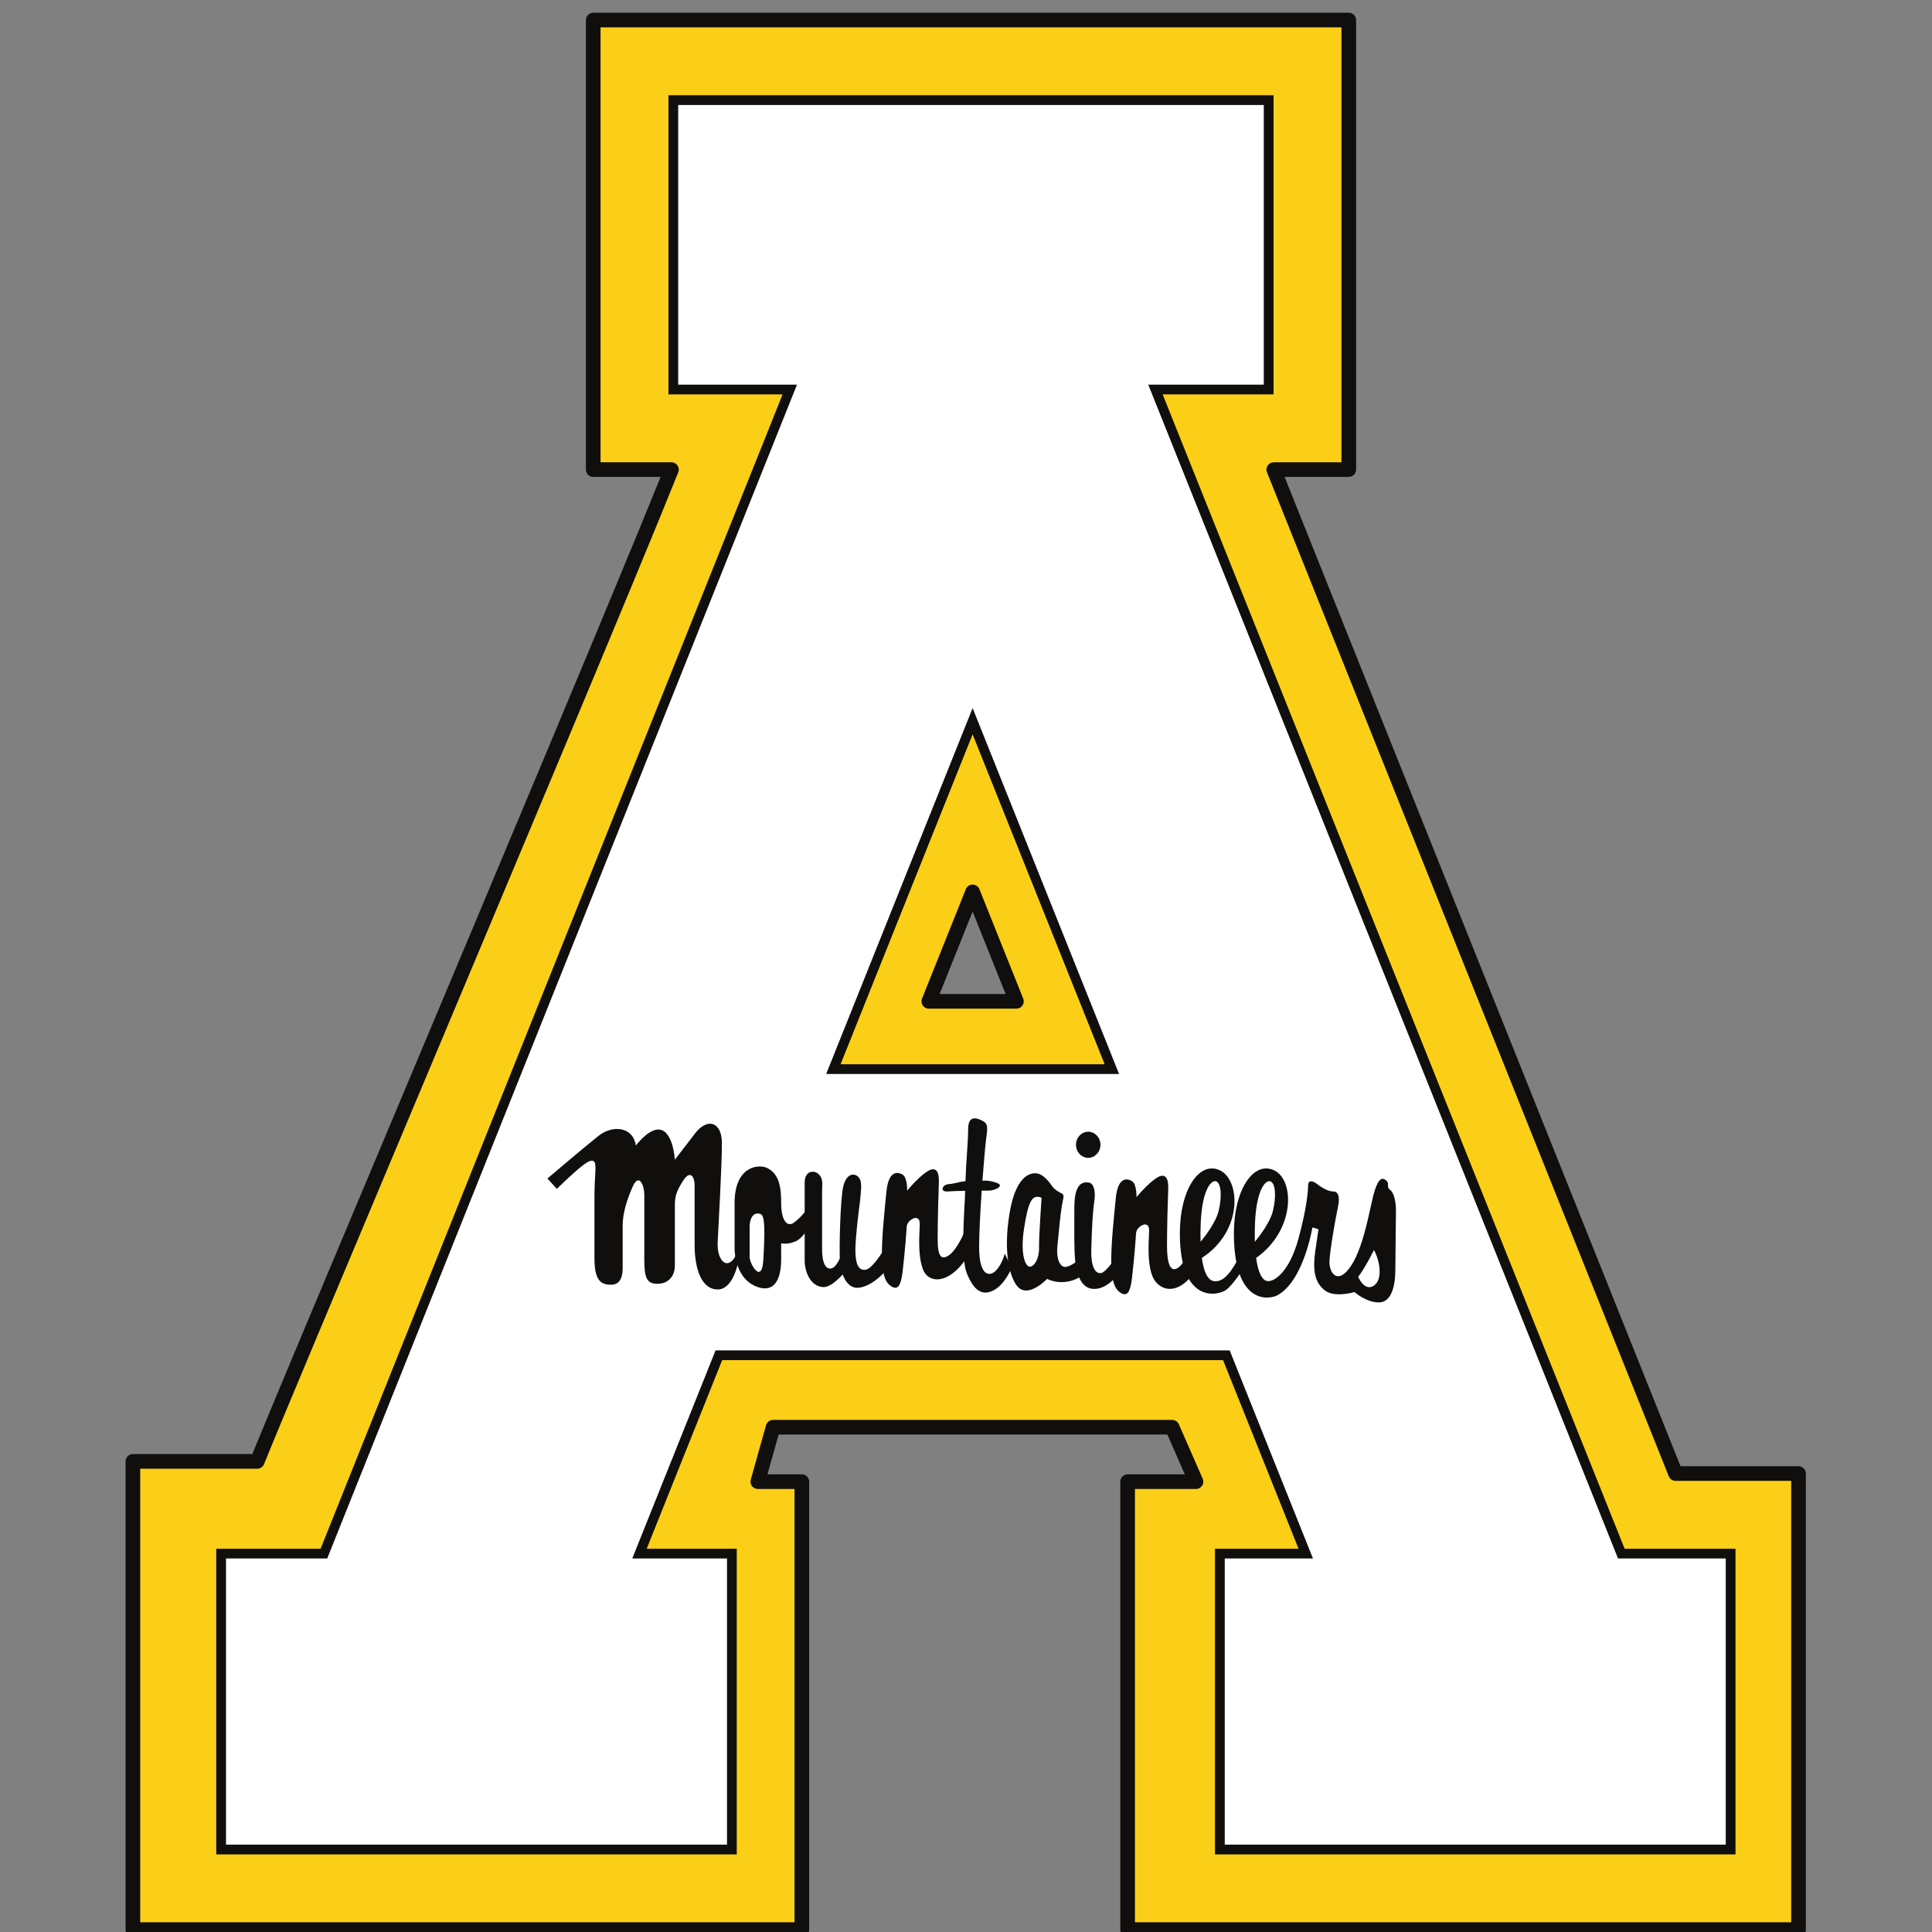
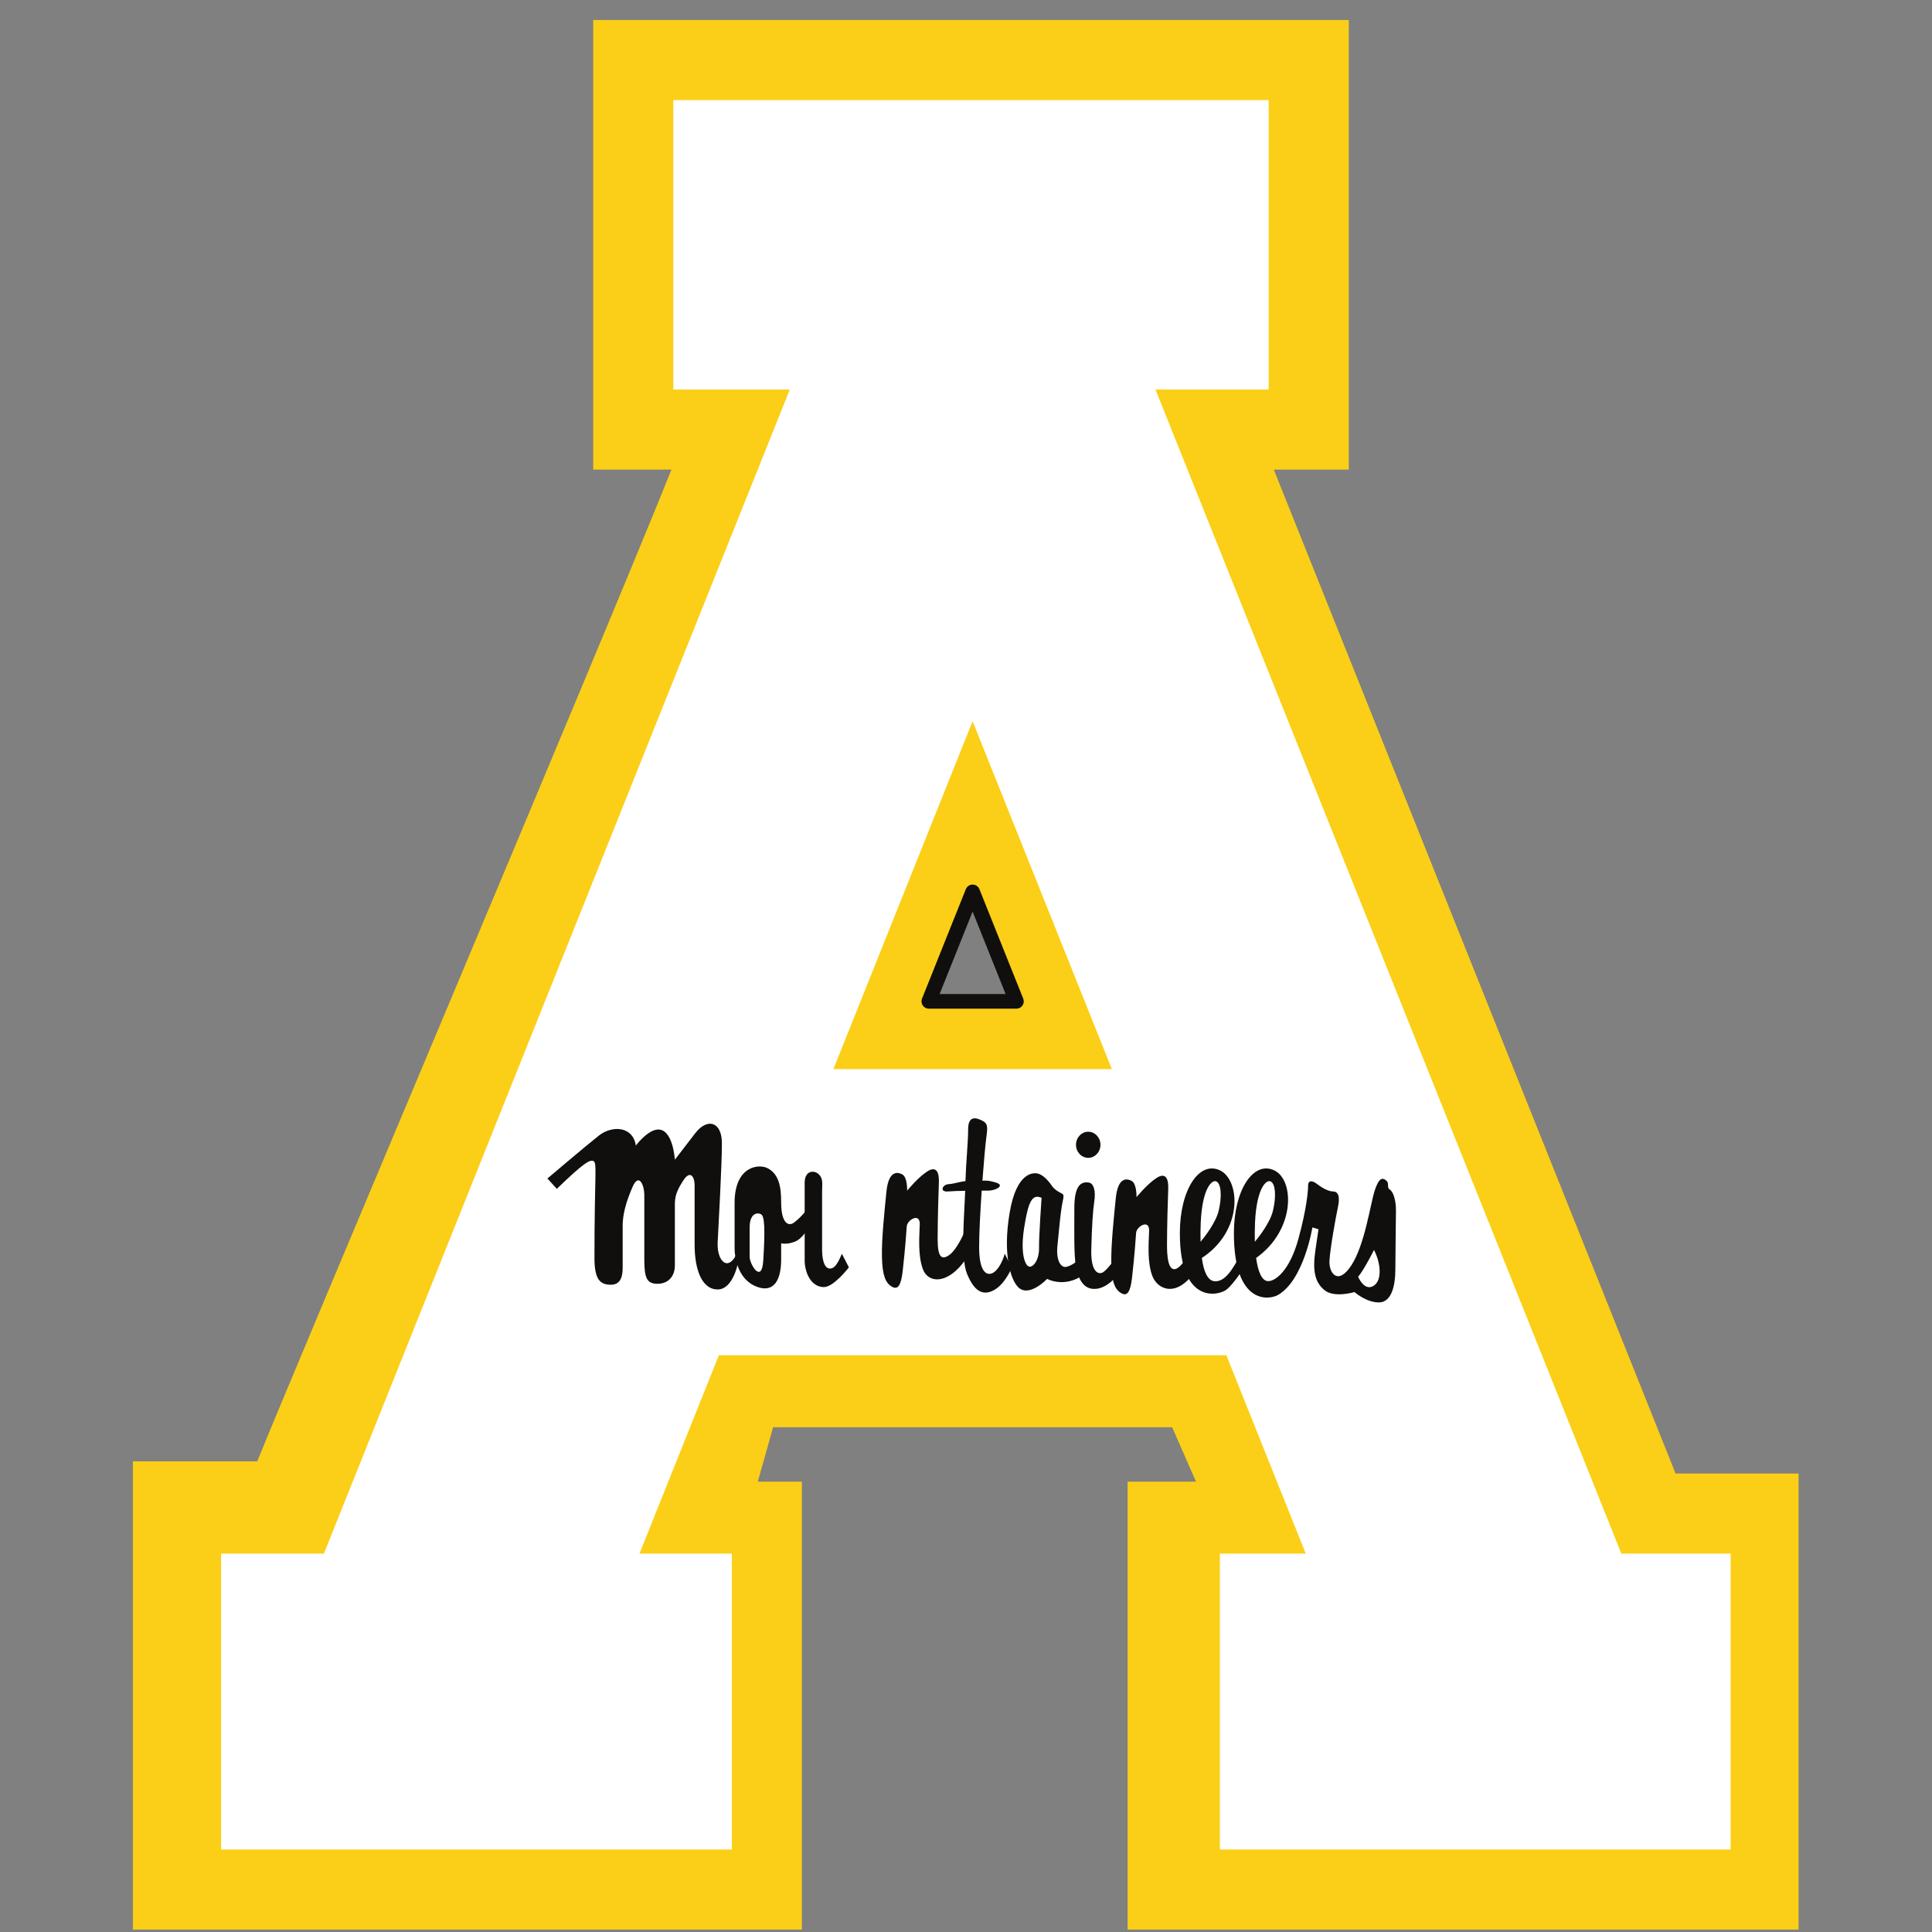
<svg xmlns="http://www.w3.org/2000/svg" width="200px" height="200px" viewBox="0 0 200 200" version="1.1">
  <rect x="0" y="0" width="200" height="200" fill="#808080" stroke="none" />
  <title>appalachian-st</title>
  <desc>Created with Sketch.</desc>
  <g id="appalachian-st" stroke="none" stroke-width="1" fill="none" fill-rule="evenodd">
    <g id="appalachian-st_BGD" transform="translate(-0, 0)">
      <g id="appalachian-st" transform="translate(13, 0)">
        <g id="g10" transform="translate(87, 100.507) scale(-1, 1) rotate(-180) translate(-87, -100.507) translate(0, 0.507)" fill-rule="nonzero">
          <g id="g12">
            <path d="M87.685,108.179 C89.941,102.539 90.261,101.742 92.221,96.847 C87.788,96.847 87.583,96.847 83.15,96.847 C85.11,101.742 85.429,102.539 87.685,108.179 L87.685,108.179 Z M118.332,198.431 L48.409,198.431 L48.409,151.896 C48.409,151.896 56.143,151.896 56.51,151.896 C49.403,134.138 17.072,57.823 13.631,49.225 C11.008,49.225 12.436,49.225 0.758,49.225 L0.758,0.758 L70.007,0.758 L70.007,47.127 L65.448,47.127 L67.031,52.762 L108.34,52.762 L110.809,47.127 L103.73,47.127 L103.73,0.758 L173.185,0.758 L173.185,47.966 C173.185,47.966 163.305,47.966 160.455,47.966 C157.014,56.564 125.969,134.138 118.862,151.896 C119.791,151.896 126.625,151.896 126.625,151.896 L126.625,198.431 L118.332,198.431 L118.332,198.431 Z" id="path14" fill="#FBCF17" />
            <path d="M73.271,89.832 L87.685,125.849 L102.1,89.832 L73.271,89.832 Z M154.84,39.677 L106.613,160.184 L118.332,160.184 L118.332,190.142 L56.702,190.142 L56.702,160.184 L68.759,160.184 L20.531,39.677 L9.89,39.677 L9.89,9.046 L62.764,9.046 L62.764,39.677 L53.199,39.677 L61.417,60.211 L113.954,60.211 L122.172,39.677 L113.281,39.677 L113.281,9.046 L166.155,9.046 L166.155,39.677 L154.84,39.677 L154.84,39.677 Z" id="path16" fill="#FFFFFF" />
-             <path d="M118.332,197.674 C118.332,197.674 124.616,197.674 125.867,197.674 C125.867,196.232 125.867,154.094 125.867,152.653 C124.632,152.653 118.862,152.653 118.862,152.653 C118.61,152.653 118.376,152.528 118.234,152.32 C118.148,152.193 118.104,152.045 118.104,151.896 C118.104,151.8 118.122,151.705 118.159,151.613 L159.751,47.685 C159.867,47.397 160.144,47.209 160.455,47.209 C160.455,47.209 171.087,47.209 172.427,47.209 C172.427,45.766 172.427,2.958 172.427,1.515 C170.961,1.515 105.953,1.515 104.488,1.515 C104.488,2.957 104.488,44.928 104.488,46.369 C105.696,46.369 110.809,46.369 110.809,46.369 C111.064,46.369 111.303,46.499 111.443,46.713 C111.525,46.838 111.566,46.981 111.566,47.127 C111.566,47.23 111.545,47.333 111.503,47.43 L109.035,53.066 C108.913,53.34 108.641,53.519 108.34,53.519 L67.031,53.519 C66.692,53.519 66.393,53.293 66.301,52.967 L64.719,47.332 C64.654,47.103 64.701,46.858 64.844,46.669 C64.987,46.481 65.211,46.369 65.448,46.369 C65.448,46.369 68.196,46.369 69.249,46.369 C69.249,44.928 69.249,2.957 69.249,1.515 C67.783,1.515 2.982,1.515 1.515,1.515 C1.515,2.959 1.515,47.022 1.515,48.467 C2.858,48.467 13.631,48.467 13.631,48.467 C13.941,48.467 14.22,48.655 14.335,48.943 C15.743,52.463 22.073,67.521 29.403,84.956 C39.924,109.984 53.018,141.131 57.213,151.614 C57.25,151.705 57.267,151.8 57.267,151.896 C57.267,152.045 57.223,152.193 57.137,152.32 C56.996,152.528 56.761,152.653 56.51,152.653 C56.51,152.653 50.412,152.653 49.167,152.653 C49.167,154.094 49.167,196.232 49.167,197.674 C50.65,197.674 118.332,197.674 118.332,197.674 Z M118.332,199.189 L48.409,199.189 C47.991,199.189 47.652,198.849 47.652,198.431 L47.652,151.896 C47.652,151.477 47.991,151.138 48.409,151.138 C48.409,151.138 53.721,151.138 55.387,151.138 C50.82,139.815 38.214,109.826 28.006,85.543 C20.947,68.754 14.829,54.2 13.12,49.982 C12.177,49.982 0.758,49.982 0.758,49.982 C0.339,49.982 0,49.643 0,49.225 L0,0.758 C0,0.339 0.339,0 0.758,0 L70.007,0 C70.426,0 70.765,0.339 70.765,0.758 L70.765,47.127 C70.765,47.545 70.426,47.884 70.007,47.884 C70.007,47.884 67.667,47.884 66.448,47.884 C66.776,49.051 67.401,51.276 67.606,52.005 C68.709,52.005 106.891,52.005 107.845,52.005 C108.112,51.395 109.098,49.143 109.65,47.884 C108.028,47.884 103.73,47.884 103.73,47.884 C103.312,47.884 102.972,47.545 102.972,47.127 L102.972,0.758 C102.972,0.339 103.312,0 103.73,0 L173.185,0 C173.603,0 173.943,0.339 173.943,0.758 L173.943,47.966 C173.943,48.385 173.603,48.724 173.185,48.724 C173.185,48.724 161.912,48.724 160.968,48.724 C160.594,49.657 120.792,149.111 119.981,151.138 C121.621,151.138 126.625,151.138 126.625,151.138 C127.043,151.138 127.383,151.477 127.383,151.896 L127.383,198.431 C127.383,198.849 127.043,199.189 126.625,199.189 L118.332,199.189 L118.332,199.189 Z" id="path18" fill="#100F0D" />
            <path d="M85.051,99.558 C85.051,99.558 86.809,103.95 87.685,106.14 C88.52,104.055 90.672,98.677 91.101,97.605 C89.623,97.605 85.748,97.605 84.27,97.605 C84.624,98.49 85.051,99.558 85.051,99.558 Z M86.982,108.46 L82.447,97.129 C82.354,96.896 82.382,96.632 82.523,96.423 C82.664,96.214 82.899,96.09 83.15,96.09 L92.221,96.09 C92.473,96.09 92.707,96.214 92.849,96.423 C92.99,96.632 93.019,96.896 92.925,97.129 L88.389,108.46 C88.274,108.747 87.995,108.936 87.685,108.936 C87.376,108.936 87.097,108.748 86.982,108.46 L86.982,108.46 Z" id="path20" fill="#100F0D" />
-             <path d="M117.827,189.637 C117.827,188.678 117.827,161.649 117.827,160.689 C116.901,160.689 105.867,160.689 105.867,160.689 L154.498,39.172 C154.498,39.172 164.727,39.172 165.65,39.172 C165.65,38.212 165.65,10.512 165.65,9.551 C164.668,9.551 114.769,9.551 113.786,9.551 C113.786,10.512 113.786,38.212 113.786,39.172 C114.686,39.172 122.918,39.172 122.918,39.172 L114.296,60.716 L61.075,60.716 L52.453,39.172 C52.453,39.172 61.352,39.172 62.259,39.172 C62.259,38.212 62.259,10.512 62.259,9.551 C61.277,9.551 11.377,9.551 10.395,9.551 C10.395,10.512 10.395,38.212 10.395,39.172 C11.312,39.172 20.873,39.172 20.873,39.172 L69.505,160.689 C69.505,160.689 58.134,160.689 57.207,160.689 C57.207,161.649 57.207,188.678 57.207,189.637 C58.193,189.637 116.841,189.637 117.827,189.637 Z M118.332,190.647 L56.197,190.647 L56.197,159.679 C56.197,159.679 66.699,159.679 68.013,159.679 C67.466,158.314 20.44,40.811 20.189,40.182 C19.548,40.182 9.385,40.182 9.385,40.182 L9.385,8.541 L63.269,8.541 L63.269,40.182 C63.269,40.182 55.214,40.182 53.945,40.182 C54.455,41.454 61.521,59.111 61.759,59.706 C62.43,59.706 112.942,59.706 113.612,59.706 C113.849,59.111 120.918,41.454 121.426,40.182 C120.173,40.182 112.776,40.182 112.776,40.182 L112.776,8.541 L166.66,8.541 L166.66,40.182 C166.66,40.182 155.826,40.182 155.182,40.182 C154.931,40.811 107.906,158.314 107.359,159.679 C108.668,159.679 118.837,159.679 118.837,159.679 L118.837,190.647 L118.332,190.647 L118.332,190.647 Z" id="path22" fill="#100F0D" />
-             <path d="M87.685,124.49 C88.546,122.34 100.838,91.626 101.354,90.337 C99.975,90.337 75.396,90.337 74.017,90.337 C74.533,91.626 86.825,122.34 87.685,124.49 Z M87.216,126.037 L72.525,89.327 L102.846,89.327 L87.685,127.209 L87.216,126.037 L87.216,126.037 Z" id="path24" fill="#100F0D" />
-             <path d="M44.642,77.438 L43.669,78.509 C43.669,78.509 47.563,81.819 48.976,82.937 C50.387,84.056 52.53,83.91 52.822,81.915 C52.822,81.915 53.948,83.445 55.013,83.57 C56.668,83.764 56.862,80.455 56.862,80.455 C56.862,80.455 58.017,81.951 58.956,83.18 C60.222,84.834 61.731,84.396 61.731,82.159 C61.731,79.919 61.39,73.838 61.293,71.891 C61.195,69.945 62.413,68.68 63.386,70.966 L63.435,69.945 C63.435,69.945 62.949,67.024 61.293,67.024 C59.637,67.024 58.907,69.117 58.907,71.647 C58.907,74.179 58.907,77.002 58.907,77.828 C58.907,78.655 58.47,79.434 57.739,78.314 C57.008,77.195 56.862,76.611 56.862,75.784 C56.862,74.956 56.862,70.626 56.862,69.507 C56.862,68.388 56.181,67.609 55.061,67.609 C53.941,67.609 53.699,68.241 53.699,70.139 C53.699,72.037 53.699,75.979 53.699,76.854 C53.699,77.73 53.162,79.19 52.48,77.633 C51.799,76.076 51.458,74.762 51.458,73.643 C51.458,72.523 51.458,70.043 51.458,69.312 C51.458,68.582 51.361,67.512 50.241,67.512 C49.122,67.512 48.538,68.046 48.538,70.285 C48.538,72.523 48.538,74.373 48.538,76.66 C48.538,78.946 48.829,80.115 48.44,80.309 C48.051,80.503 47.369,80.067 44.642,77.438" id="path26" fill="#100F0D" />
+             <path d="M44.642,77.438 L43.669,78.509 C43.669,78.509 47.563,81.819 48.976,82.937 C50.387,84.056 52.53,83.91 52.822,81.915 C52.822,81.915 53.948,83.445 55.013,83.57 C56.668,83.764 56.862,80.455 56.862,80.455 C56.862,80.455 58.017,81.951 58.956,83.18 C60.222,84.834 61.731,84.396 61.731,82.159 C61.731,79.919 61.39,73.838 61.293,71.891 C61.195,69.945 62.413,68.68 63.386,70.966 L63.435,69.945 C63.435,69.945 62.949,67.024 61.293,67.024 C59.637,67.024 58.907,69.117 58.907,71.647 C58.907,74.179 58.907,77.002 58.907,77.828 C58.907,78.655 58.47,79.434 57.739,78.314 C57.008,77.195 56.862,76.611 56.862,75.784 C56.862,74.956 56.862,70.626 56.862,69.507 C56.862,68.388 56.181,67.609 55.061,67.609 C53.941,67.609 53.699,68.241 53.699,70.139 C53.699,72.037 53.699,75.979 53.699,76.854 C53.699,77.73 53.162,79.19 52.48,77.633 C51.799,76.076 51.458,74.762 51.458,73.643 C51.458,72.523 51.458,70.043 51.458,69.312 C51.458,68.582 51.361,67.512 50.241,67.512 C49.122,67.512 48.538,68.046 48.538,70.285 C48.538,78.946 48.829,80.115 48.44,80.309 C48.051,80.503 47.369,80.067 44.642,77.438" id="path26" fill="#100F0D" />
            <path d="M66.015,70.042 C65.862,67.517 64.603,69.653 64.603,70.383 C64.603,71.112 64.603,72.085 64.603,73.449 C64.603,74.811 65.301,75.045 65.772,74.811 C66.161,74.617 66.21,73.253 66.015,70.042 L66.015,70.042 Z M69.18,73.935 C68.618,73.52 67.865,73.887 67.865,76.027 C67.865,77.584 67.67,78.947 66.453,79.579 C65.564,80.041 63.045,79.824 63.045,75.979 C63.045,72.134 63.045,72.085 63.045,71.258 C63.045,70.431 63.337,68.242 65.09,67.414 C66.843,66.586 67.865,67.608 67.865,70.139 C67.865,70.731 67.865,71.279 67.865,71.797 C68.449,71.696 68.903,71.825 69.326,71.988 C69.959,72.231 70.543,73.157 70.543,73.157 L70.689,75.54 C70.689,75.54 70.105,74.617 69.18,73.935 L69.18,73.935 Z" id="path28" fill="#100F0D" />
            <path d="M71.759,78.946 C71.321,79.386 70.299,79.384 70.299,78.071 C70.299,76.757 70.299,71.015 70.299,69.993 C70.299,68.972 70.835,67.316 72.247,67.267 C73.297,67.231 74.876,69.312 74.876,69.312 L74.146,70.724 C74.146,70.724 73.706,69.505 73.22,69.264 C72.734,69.02 72.101,69.264 72.101,71.258 C72.101,73.253 72.101,76.221 72.101,77.098 C72.101,77.974 72.247,78.459 71.759,78.946" id="path30" fill="#100F0D" />
-             <path d="M75.749,78.762 C75.275,79.106 74.584,78.899 74.292,77.682 C73.999,76.465 73.854,71.356 73.951,69.945 C74.048,68.534 74.694,67.116 75.823,67.197 C77.424,67.312 78.867,69.166 78.867,69.166 L78.479,71.112 C78.479,71.112 77.348,69.193 76.628,69.069 C75.725,68.913 75.411,69.945 75.606,72.329 C75.801,74.714 76.044,76.075 76.093,76.806 C76.142,77.536 76.284,78.373 75.749,78.762" id="path32" fill="#100F0D" />
            <path d="M80.403,78.935 C79.843,79.234 78.971,79.272 78.761,77.126 C78.585,75.327 78.256,72.329 78.298,70.393 C78.34,68.457 78.677,67.7 79.308,67.321 C79.94,66.943 80.274,67.415 80.445,68.921 C80.697,71.15 80.824,72.876 80.866,73.549 C80.908,74.223 82.255,75.021 82.213,73.759 C82.171,72.497 82.003,70.518 82.55,69.089 C83.097,67.659 85.118,67.49 86.97,70.141 L86.759,72.791 C86.759,72.791 86.044,71.15 85.286,70.603 C84.528,70.057 84.065,70.268 84.065,72.203 C84.065,74.138 84.15,77.041 84.192,78.093 C84.233,79.146 83.939,79.86 82.971,79.229 C82.002,78.598 80.908,77.252 80.908,77.252 C80.908,77.252 80.95,78.641 80.403,78.935" id="path34" fill="#100F0D" />
            <path d="M104.145,78.262 C103.586,78.562 102.714,78.599 102.504,76.453 C102.328,74.655 101.999,71.657 102.041,69.721 C102.083,67.785 102.42,67.027 103.052,66.649 C103.683,66.27 104.017,66.743 104.188,68.249 C104.441,70.479 104.567,72.203 104.609,72.877 C104.651,73.55 105.998,74.349 105.956,73.086 C105.914,71.824 105.745,69.846 106.292,68.416 C106.84,66.986 108.796,66.168 110.648,68.818 L110.438,71.469 C110.438,71.469 109.721,69.827 108.964,69.281 C108.206,68.735 107.808,69.596 107.808,71.53 C107.808,73.465 107.892,76.368 107.934,77.421 C107.977,78.473 107.682,79.188 106.714,78.557 C105.745,77.926 104.651,76.58 104.651,76.58 C104.651,76.58 104.693,77.968 104.145,78.262" id="path36" fill="#100F0D" />
            <path d="M91.011,70.73 C91.011,70.73 90.759,69.678 90.127,69.005 C89.496,68.331 88.359,68.29 88.359,71.403 C88.359,72.872 88.481,75.133 88.627,77.251 C88.89,77.252 89.125,77.252 89.285,77.252 C90.085,77.252 91.095,77.798 90.085,78.093 C89.432,78.284 89.266,78.298 88.701,78.285 C88.846,80.24 88.998,81.923 89.075,82.511 C89.243,83.816 89.329,84.195 88.612,84.531 C88.082,84.781 87.222,85.078 87.222,83.605 C87.222,82.252 87.011,80.361 86.943,78.235 C86.303,78.173 85.779,77.96 85.202,77.925 C84.528,77.883 84.233,77.082 85.16,77.167 C85.556,77.204 86.222,77.224 86.916,77.236 C86.831,74.758 86.421,70.333 87.096,68.668 C87.812,66.901 88.697,66.312 89.875,66.943 C91.053,67.574 91.727,69.257 91.727,69.257 L91.011,70.73" id="path38" fill="#100F0D" />
            <path d="M94.563,71.365 C94.592,70.33 94.162,69.497 93.673,69.382 C93.183,69.266 92.581,70.56 93.011,73.348 C93.442,76.136 93.846,76.94 94.823,76.51 C94.823,76.51 94.535,72.399 94.563,71.365 L94.563,71.365 Z M98.589,70.014 C98.589,70.014 97.842,69.41 97.324,69.353 C96.806,69.296 96.319,70.041 96.462,71.508 C96.605,72.974 96.777,74.843 96.922,75.676 C97.065,76.51 97.238,76.825 96.893,76.969 C96.893,76.969 96.202,77.286 95.916,77.717 C95.628,78.148 95.11,78.779 94.563,78.981 C94.017,79.182 92.235,79.24 91.516,74.957 C90.797,70.676 91.597,68.143 92.349,67.312 C93.471,66.076 95.397,68.117 95.397,68.117 C95.397,68.117 97.151,67.14 99.136,68.519 L98.589,70.014 L98.589,70.014 Z" id="path40" fill="#100F0D" />
            <path d="M99.711,78.09 C98.819,78.23 98.216,77.658 98.216,75.445 C98.216,73.233 98.157,70.503 98.387,69.353 C98.619,68.203 99.077,67.166 100.142,67.082 C101.58,66.968 102.73,68.577 102.73,68.577 L102.155,69.841 C102.155,69.841 101.666,69.151 101.236,68.835 C100.804,68.519 99.911,68.664 99.969,71.135 C100.028,73.607 100.142,75.244 100.286,76.193 C100.43,77.142 100.257,78.005 99.711,78.09" id="path42" fill="#100F0D" />
            <path d="M100.919,82 C100.919,81.253 100.352,80.648 99.654,80.648 C98.954,80.648 98.387,81.253 98.387,82 C98.387,82.745 98.954,83.35 99.654,83.35 C100.352,83.35 100.919,82.745 100.919,82" id="path44" fill="#100F0D" />
            <path d="M111.3,73.96 C111.463,77.567 112.503,78.477 112.958,78.184 C113.415,77.891 113.511,76.657 113.153,75.162 C112.857,73.926 111.683,72.438 111.282,71.955 C111.265,72.581 111.268,73.246 111.3,73.96 L111.3,73.96 Z M115.397,70.581 C114.616,69.151 113.803,67.721 112.666,67.884 C112.005,67.978 111.606,68.889 111.413,70.284 C115.722,73.086 115.4,78.361 113.283,79.355 C111.138,80.363 109.138,77.34 109.138,72.855 C109.138,65.381 113.186,66.389 113.966,67.006 C114.746,67.623 115.819,69.345 115.819,69.345 L115.397,70.581 L115.397,70.581 Z" id="path46" fill="#100F0D" />
            <path d="M129.173,67.385 C128.225,66.816 127.594,68.331 127.594,68.331 C128.225,69.089 129.236,71.108 129.236,71.108 C129.93,69.783 130.12,67.953 129.173,67.385 Z M116.92,73.96 C117.082,77.567 118.123,78.477 118.578,78.184 C119.035,77.891 119.131,76.657 118.773,75.162 C118.477,73.926 117.303,72.438 116.902,71.955 C116.885,72.581 116.888,73.246 116.92,73.96 L116.92,73.96 Z M130.878,77.357 C130.498,77.609 130.878,77.988 130.498,78.303 C130.12,78.619 129.741,78.619 129.299,77.23 C128.857,75.842 128.288,71.676 126.899,69.531 C125.51,67.385 124.563,68.71 124.626,69.972 C124.689,71.235 125.257,74.39 125.51,75.59 C125.762,76.789 125.447,77.167 125.005,77.167 C124.563,77.167 123.931,77.483 123.363,77.925 C122.795,78.366 122.416,78.303 122.416,77.798 C122.416,77.293 122.29,75.463 121.406,72.244 C120.521,69.026 119.069,67.884 118.286,67.884 C117.618,67.884 117.226,68.889 117.033,70.284 C121.111,73.17 121.02,78.361 118.903,79.355 C116.758,80.363 114.732,77.34 114.732,72.855 C114.732,65.381 118.392,65.946 119.27,66.438 C121.974,67.953 122.858,73.443 122.858,73.443 L123.489,73.254 C123.489,73.254 123.489,73.254 123.173,71.108 C122.858,68.962 123.11,67.763 124.121,66.943 C125.131,66.122 127.215,66.753 127.215,66.753 C127.215,66.753 128.415,65.681 129.741,65.681 C131.067,65.681 131.446,67.448 131.446,69.089 C131.446,70.73 131.509,74.201 131.509,75.211 C131.509,76.221 131.256,77.104 130.878,77.357 L130.878,77.357 Z" id="path48" fill="#100F0D" />
          </g>
        </g>
      </g>
    </g>
  </g>
</svg>